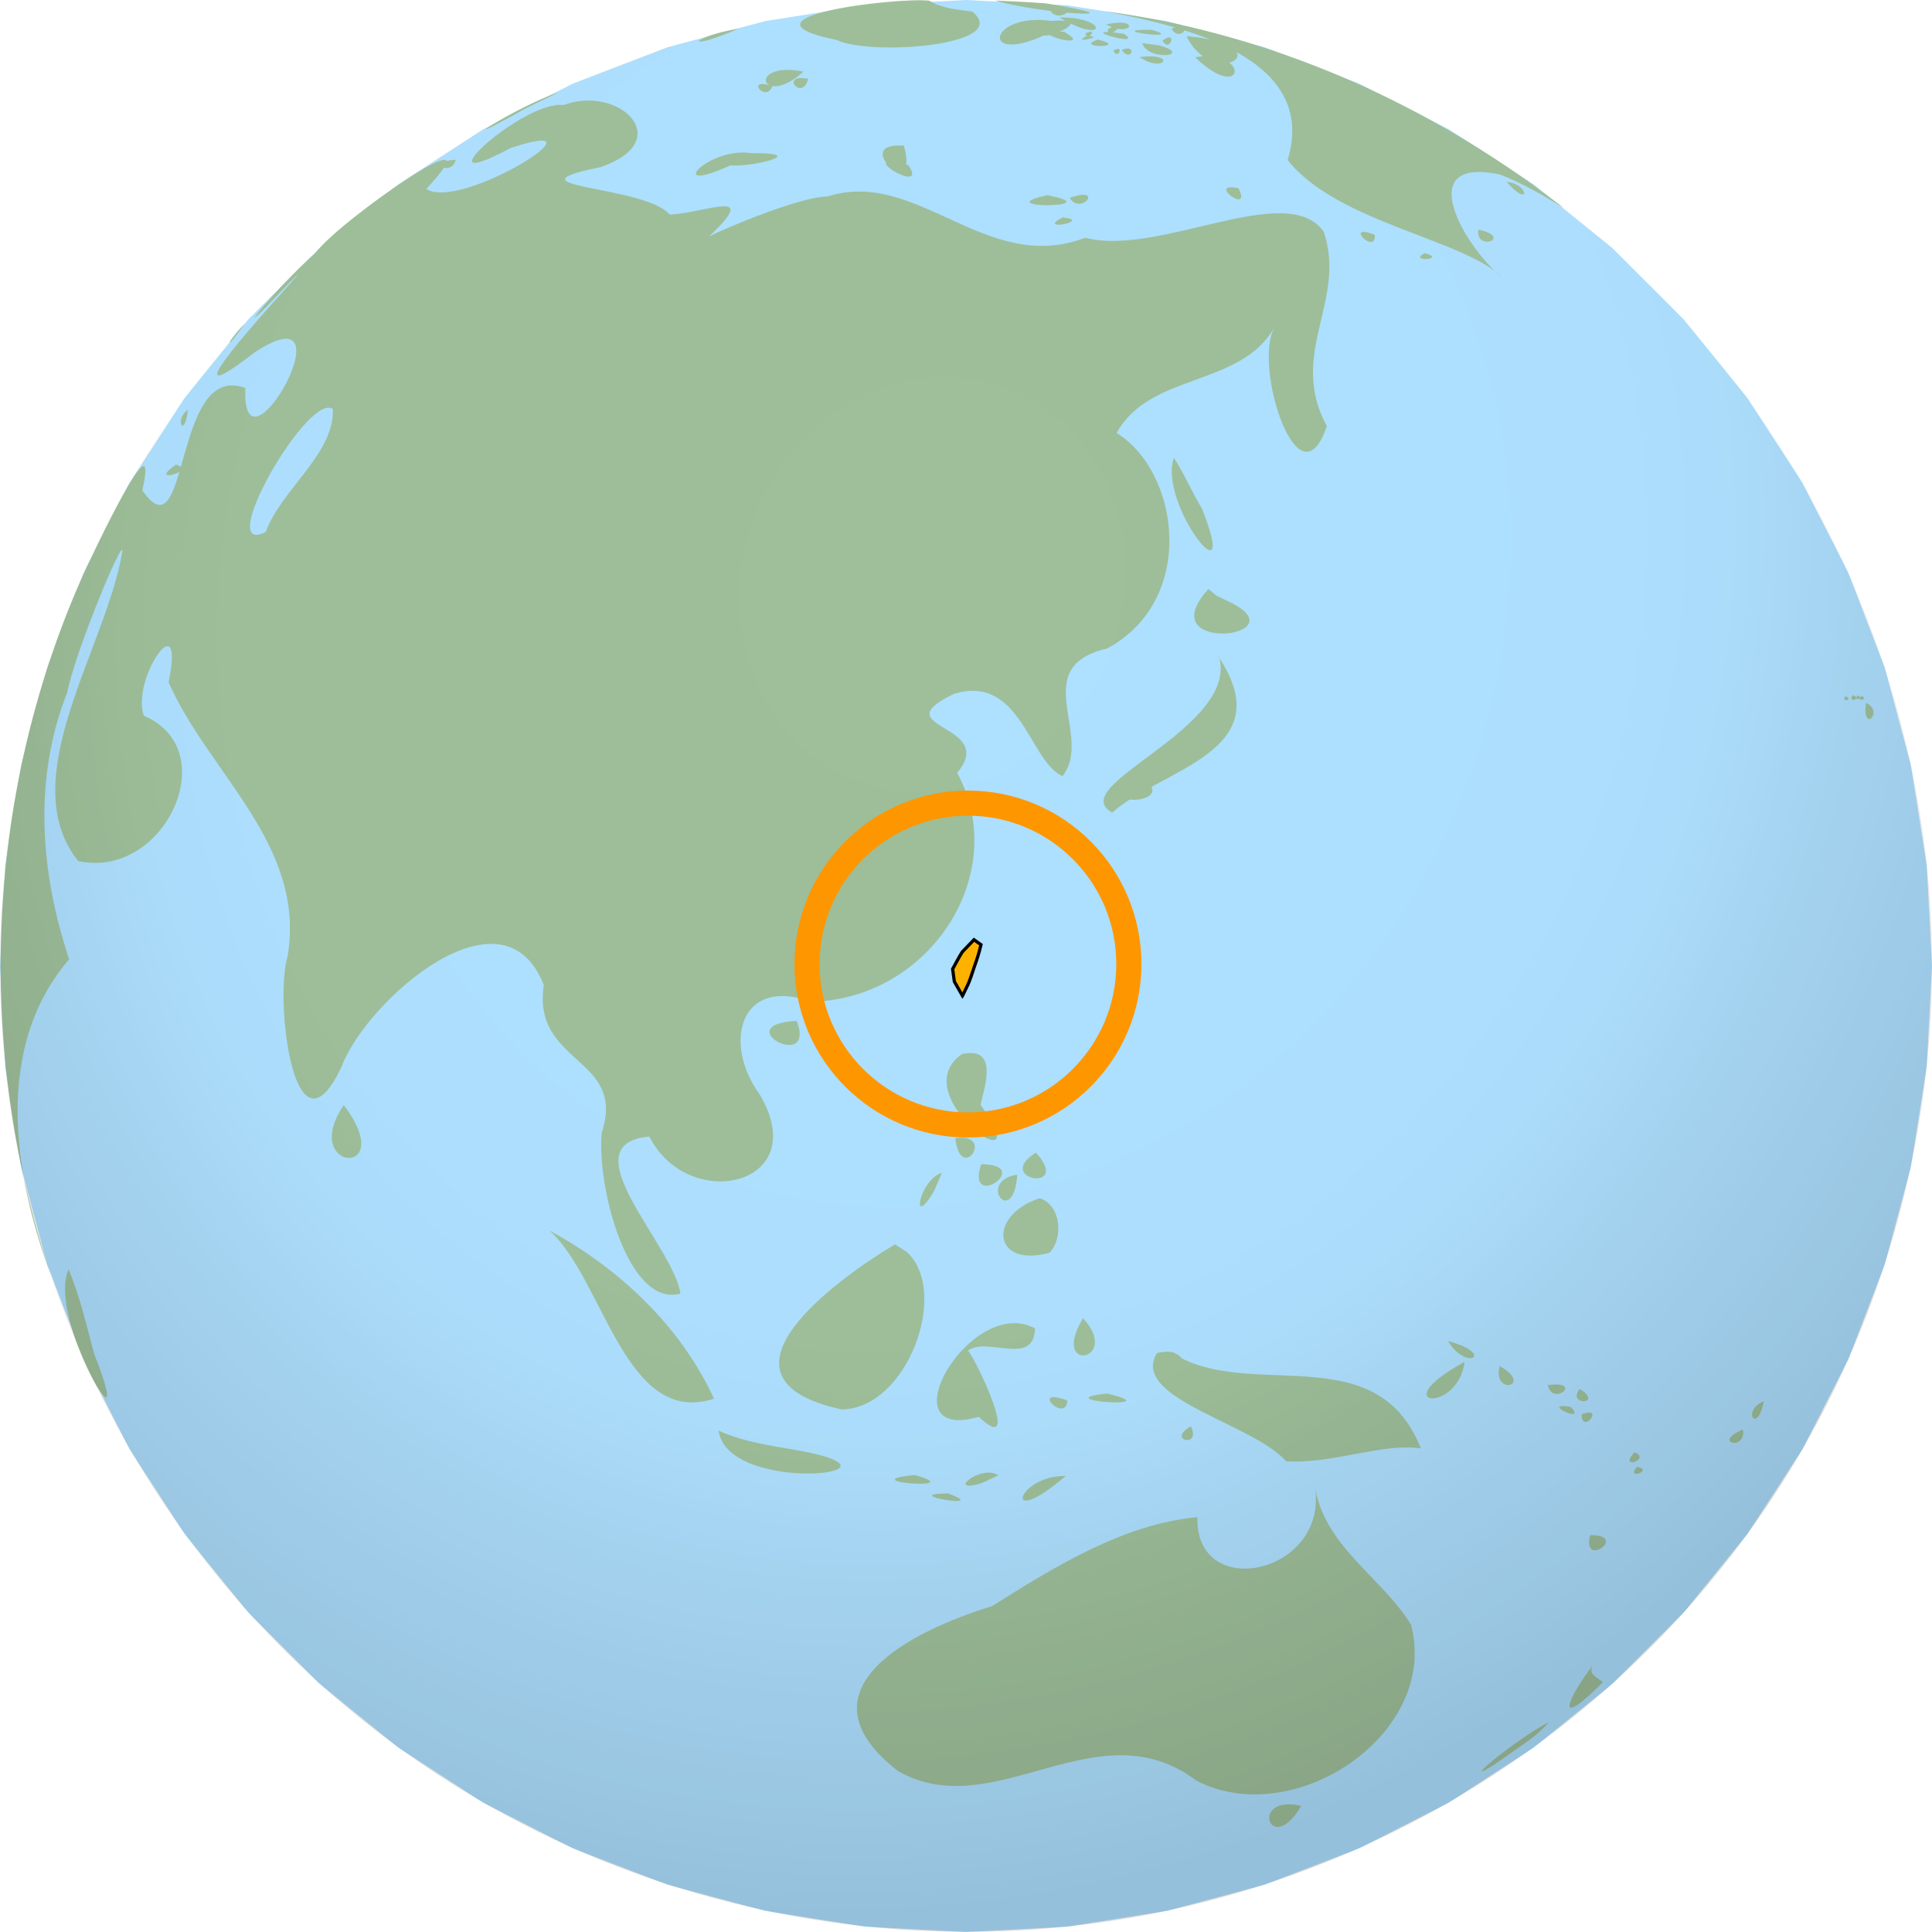
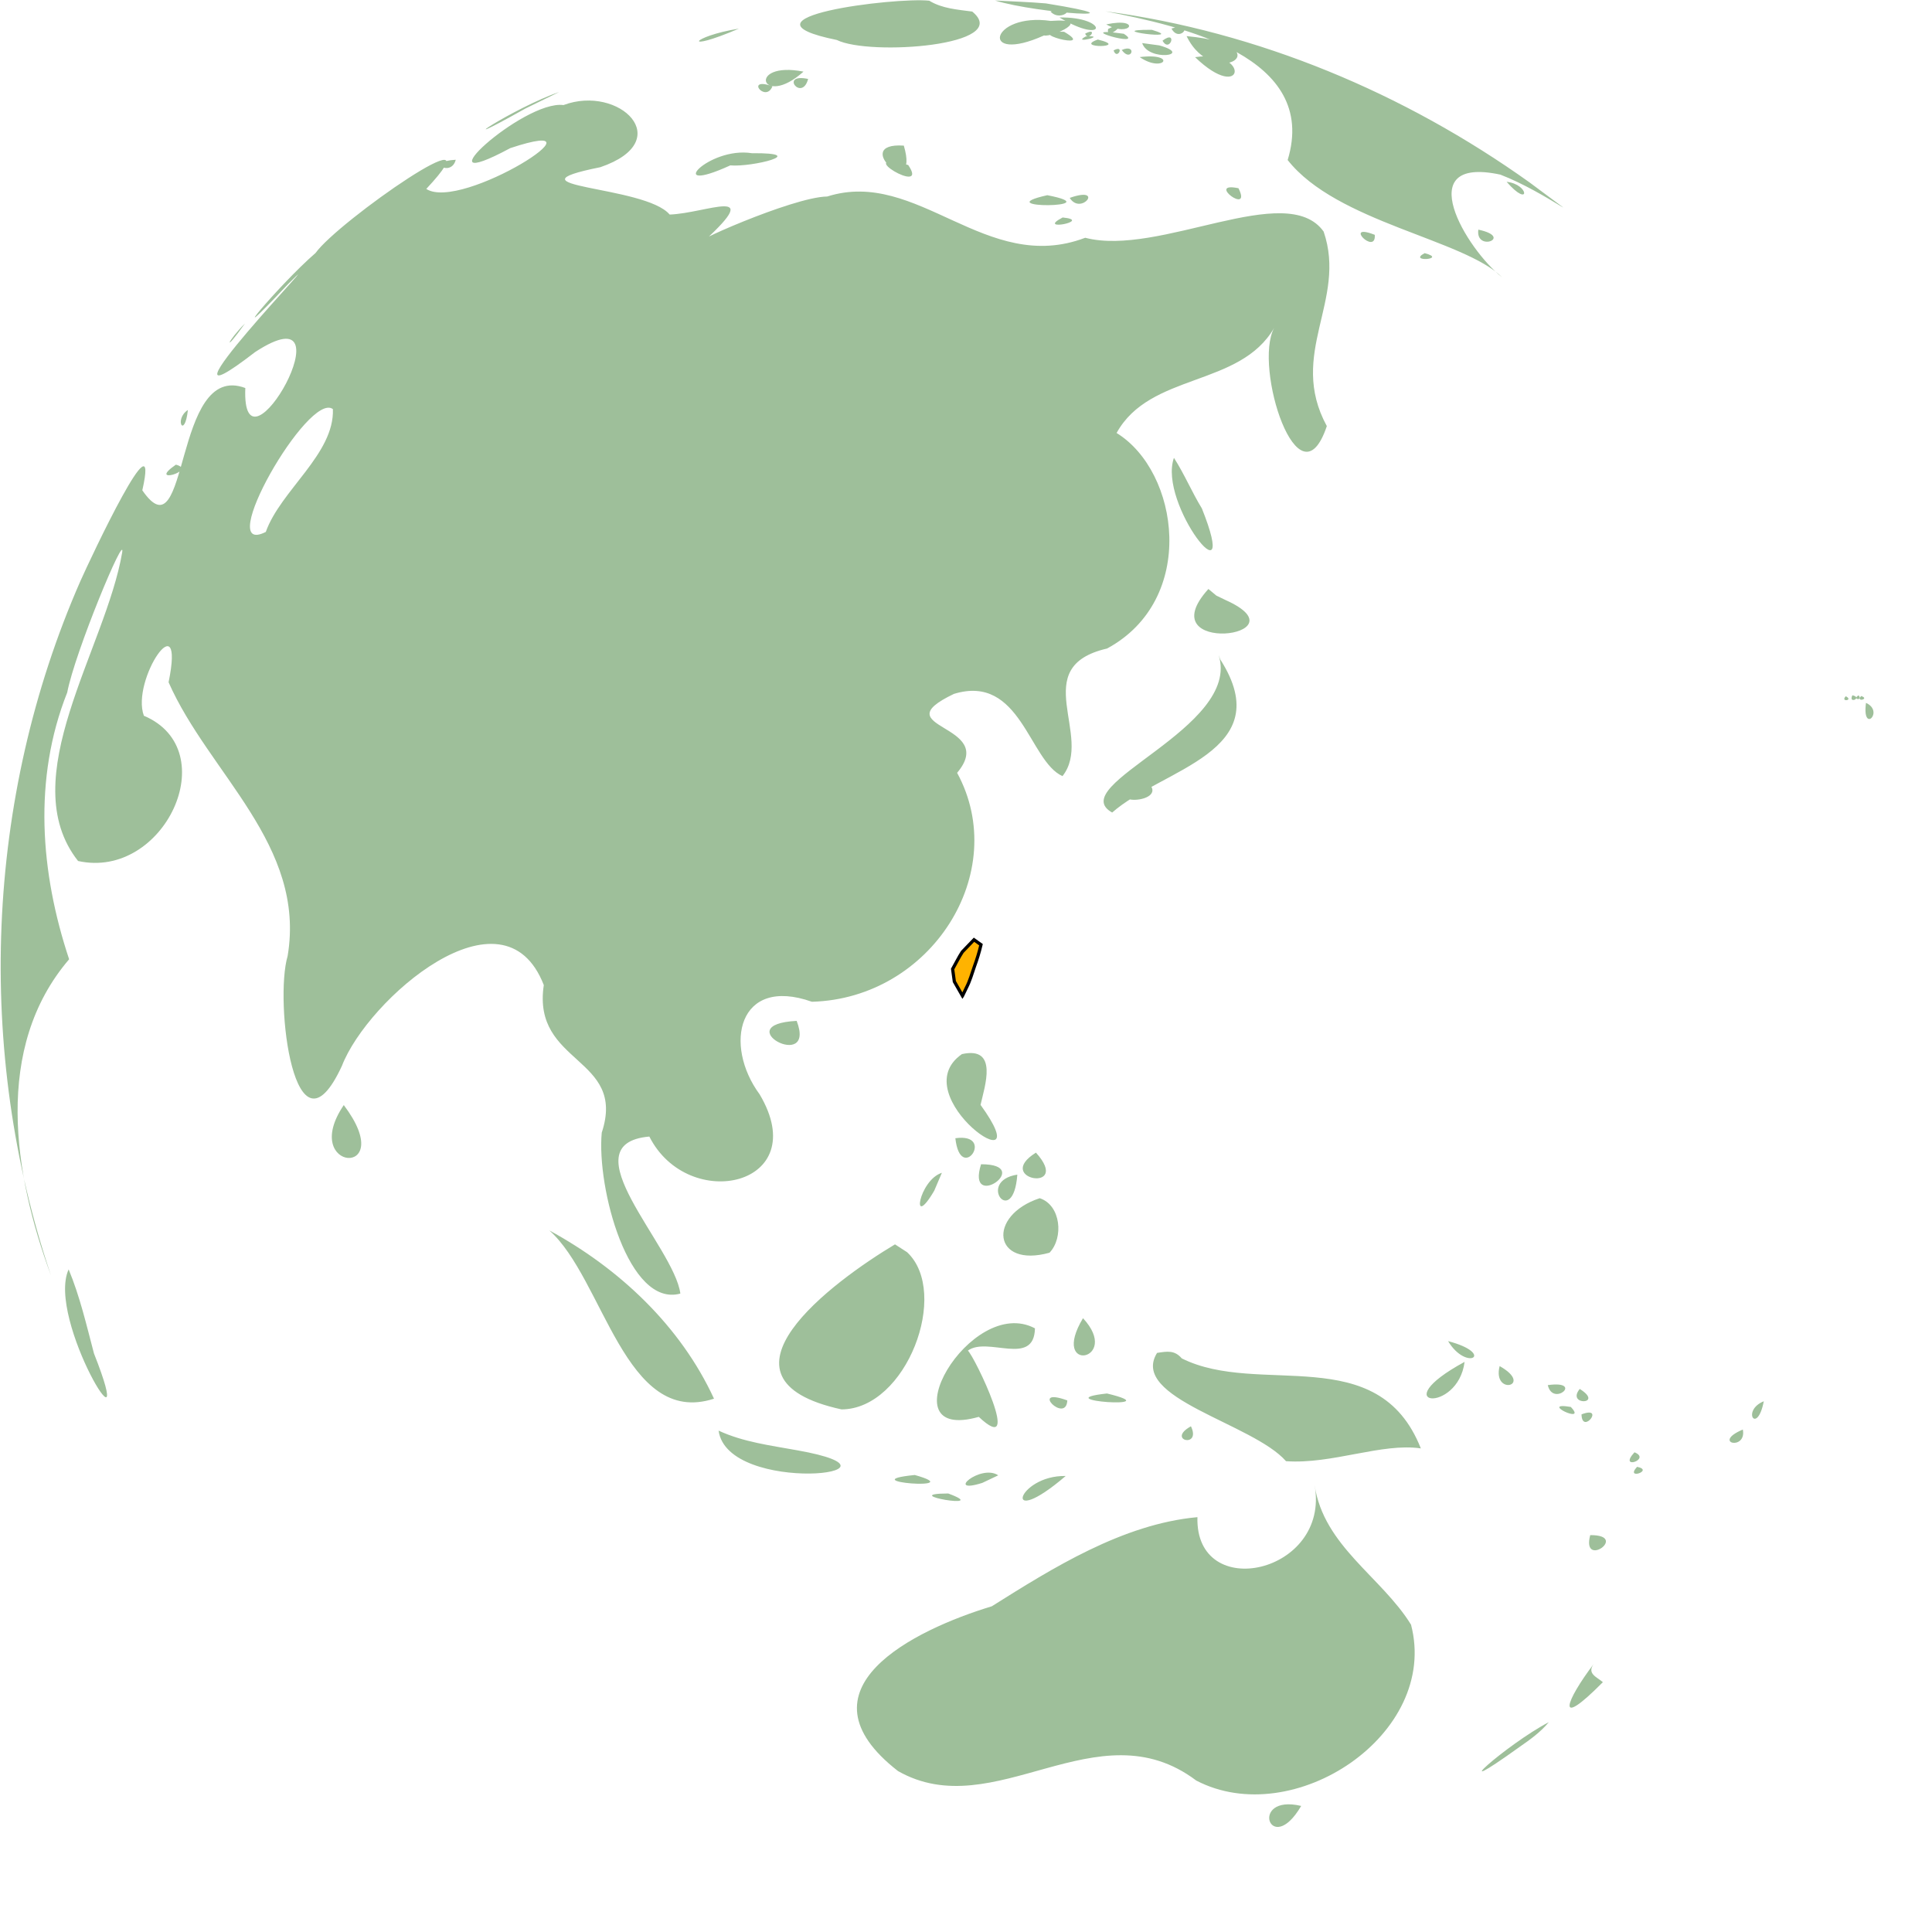
<svg xmlns="http://www.w3.org/2000/svg" xmlns:ns1="http://www.inkscape.org/namespaces/inkscape" xmlns:ns2="http://sodipodi.sourceforge.net/DTD/sodipodi-0.dtd" width="200" height="200" id="svg5501" version="1.1" ns1:version="0.91 r13725" ns2:docname="globe-taiwan.svg">
  <defs id="defs5861">
    <radialGradient id="radialGradient4800" gradientUnits="userSpaceOnUse" cy="139.37" cx="99.958" gradientTransform="matrix(-1.126,2.887,-2.615,-1.021,573.495,-85.787)" r="45.07">
      <stop id="stop4611" stop-opacity="0" offset="0" />
      <stop id="stop4623" stop-opacity=".024" offset=".493" />
      <stop id="stop4621" stop-opacity=".035" offset=".571" />
      <stop id="stop4619" stop-opacity=".067" offset=".636" />
      <stop id="stop4617" stop-opacity=".149" offset=".696" />
      <stop id="stop4625" stop-opacity=".213" offset=".73" />
      <stop id="stop4613" stop-opacity=".546" offset="1" />
    </radialGradient>
  </defs>
  <ns2:namedview pagecolor="#ffffff" bordercolor="#666666" borderopacity="1" objecttolerance="10" gridtolerance="10" guidetolerance="10" ns1:pageopacity="0" ns1:pageshadow="2" ns1:window-width="1463" ns1:window-height="819" id="namedview5859" showgrid="false" fit-margin-top="0" fit-margin-left="0" fit-margin-right="0" fit-margin-bottom="0" ns1:zoom="1" ns1:cx="190.6502" ns1:cy="104.02262" ns1:window-x="0" ns1:window-y="0" ns1:window-maximized="1" ns1:current-layer="svg5501" />
-   <path class="water" d="M 100,200 89.547,199.452 79.209,197.815 69.098,195.106 59.326,191.355 50,186.603 41.221,180.902 33.087,174.314 25.686,166.913 19.098,158.779 13.397,150 8.645,140.674 4.894,130.902 2.185,120.791 0.548,110.453 0,100 0.548,89.547 2.185,79.209 4.894,69.098 8.645,59.326 13.397,50 19.098,41.221 25.686,33.087 33.087,25.686 41.221,19.098 50,13.397 59.326,8.645 69.098,4.894 79.209,2.185 89.547,0.548 100,0 l 10.453,0.548 10.338,1.637 10.111,2.709 9.772,3.751 9.326,4.752 8.779,5.701 8.135,6.587 7.401,7.401 6.587,8.135 5.701,8.779 4.752,9.326 3.751,9.772 2.709,10.111 1.637,10.338 L 200,100 l -0.548,10.453 -1.637,10.338 -2.709,10.111 -3.751,9.772 -4.752,9.326 -5.701,8.779 -6.587,8.135 -7.401,7.401 -8.135,6.587 -8.779,5.701 -9.326,4.752 -9.772,3.751 -10.111,2.709 -10.338,1.637 L 100,200 Z" id="path5503" style="fill:#aee0ff;fill-opacity:1" ns1:connector-curvature="0" />
  <path style="color:#000000;clip-rule:nonzero;display:inline;overflow:visible;visibility:visible;opacity:1;isolation:auto;mix-blend-mode:normal;color-interpolation:sRGB;color-interpolation-filters:linearRGB;solid-color:#000000;solid-opacity:1;fill:#9ebf9a;fill-opacity:1;fill-rule:nonzero;stroke-width:1;stroke-linecap:butt;stroke-linejoin:miter;stroke-miterlimit:4;stroke-dasharray:none;stroke-dashoffset:0;stroke-opacity:1;color-rendering:auto;image-rendering:auto;shape-rendering:auto;text-rendering:auto;enable-background:accumulate" d="m 102.184,0.024 0.51,0.023 -0.51,-0.023 0,0 z m 0.827,0.03 c 4.543,1.382 16.208,2.069 5.27,0.299 C 106.527,0.2 104.768,0.152 103.011,0.054 Z m -6.814,0.018 C 92.714,-0.31 75.253,1.827 86.63,4.139 90.015,5.821 104.945,4.724 100.646,1.197 99.135,0.991 97.538,0.894 96.197,0.073 Z m 14.361,0.554 1.104,0.143 L 110.559,0.627 Z m 1.294,0.078 1.667,0.215 -1.667,-0.215 z m 2.565,0.463 c 7.928,1.536 22.142,4.659 18.882,15.399 5.082,6.459 18.245,8.194 22.212,12.15 -3.704,-2.89 -9.573,-12.653 -0.193,-10.639 4.807,1.844 10.171,6.159 3.023,0.807 C 145.377,9.629 130.241,3.286 114.418,1.168 Z m 50.403,22.691 0.549,0.465 -0.549,-0.465 z m -56.079,-22.671 c 1.18,1.304 3.278,-0.948 0,0 z m 7.925,0.21 1.084,0.203 L 116.667,1.399 Z M 117.783,1.611 118.325,1.715 117.783,1.611 Z m 0.558,0.107 0.678,0.138 -0.678,-0.138 z m 1.031,0.196 1.309,0.245 -1.309,-0.245 z m 1.276,0.242 0.403,0.084 -0.403,-0.084 z M 109.668,1.808 c 4.996,2.974 5.091,-0.084 0,0 z m -0.899,0.357 c -6.271,-0.902 -7.464,4.556 -0.689,1.503 0.801,0.229 5.306,-1.839 0.689,-1.503 z m 5.752,0.36 c 2.548,1.447 3.697,-0.797 0,0 z m 6.751,0.432 c 0.867,1.617 2.568,-0.856 0,0 z m -44.779,0.006 c -4.986,0.804 -6.007,2.576 0,0 z m 38.219,0.036 c -0.305,1.528 2.788,-1.446 0,0 z m 4.527,0.088 c -5.531,-0.033 3.885,1.158 0,0 z m -9.086,0.202 c -4.809,-0.116 3.616,2.102 0,0 z m 2.184,0.191 c 0.308,0.935 1.418,-0.754 0,0 z m 3.998,0.017 c -5.851,-0.824 2.434,1.568 0,0 z M 122.836,3.74 c 2.821,5.822 10.299,0.942 0,0 z m -10.438,0.032 c -1.566,0.842 2.443,-0.15 0,0 z m 1.248,0.321 c -2.636,0.932 3.496,0.856 0,0 z m 6.697,0.118 c 0.768,1.367 1.606,-1.218 0,0 z m -2.103,0.249 c 0.629,1.96 5.404,1.255 1.765,0.238 L 118.24,4.46 Z m -2.118,0.713 c 0.998,1.387 1.658,-0.709 0,0 z m -0.843,0.046 c 0.366,1.093 1.219,-0.665 0,0 z m 2.701,0.691 c 2.503,1.721 3.954,-0.477 0,0 z m 5.735,0.008 c 5.142,4.947 5.791,-0.87 0,0 z M 83.178,7.414 c -5.939,-1.16 -4.39,3.931 0,0 z m 0.478,0.758 c -3.025,-0.64 -0.629,2.416 0,0 z m -3.693,0.76 c -2.917,-1.031 -0.712,1.786 0,0 z m -22.086,0.597 c -4.65,1.588 -12.432,6.73 -3.49,1.707 1.163,-0.57 2.33,-1.131 3.49,-1.707 z m -2.589,1.024 c -1.281,0.659 -3.575,1.839 0,0 z m 3.046,0.323 c -4.153,-0.553 -15.4,9.775 -5.508,4.457 10.876,-3.606 -5.06,6.604 -8.697,4.224 7.928,-8.486 -9.113,3.341 -11.462,6.631 C 28.859,29.478 22.317,37.38 29.826,29.404 35.692,23.544 13.94,46.065 26.419,36.439 36.743,29.697 24.967,50.576 25.394,40.167 17.849,37.334 19.65,57.885 14.733,50.758 16.625,42.385 9.45,57.619 8.311,60.178 -1.544,82.649 -2.563,108.79 5.273,132.021 1.407,121.582 -0.693,108.469 7.156,99.304 4.17,90.327 3.414,80.622 6.958,71.687 7.754,67.512 13.023,54.879 12.647,57.195 10.945,67.163 1.361,80.612 8.082,89.13 16.996,91.107 23.297,77.649 14.893,74.093 c -1.365,-3.719 4.311,-12.013 2.559,-3.464 4.165,9.453 14.243,16.851 12.323,28.339 -1.393,4.655 0.716,21.998 5.625,11.359 2.641,-6.852 16.702,-19.148 20.893,-8.352 -1.243,8.255 8.6,7.396 5.999,15.277 -0.533,5.753 2.781,18.134 8.138,16.658 -0.649,-4.903 -11.719,-15.497 -3.211,-16.255 4.038,7.988 17.037,5.104 11.418,-4.368 -3.762,-5.1 -2.243,-12.295 5.411,-9.585 12.333,-0.341 20.639,-13.389 15.032,-23.699 4.316,-5.12 -7.868,-4.56 -0.331,-8.172 6.919,-2.11 7.778,6.978 11.24,8.512 3.266,-4.13 -3.678,-11.303 4.614,-13.208 9.387,-5.079 7.47,-18.328 0.985,-22.313 3.474,-6.28 12.762,-4.721 16.313,-10.885 -2.195,4.073 2.558,18.779 5.451,10.174 -4.086,-7.505 2.123,-12.983 -0.33,-20.138 -3.837,-5.395 -17.017,2.644 -24.681,0.64 -10.281,3.909 -17.332,-7.246 -26.708,-4.27 -3.592,0.037 -15.262,5.296 -12.723,4.59 6.266,-5.754 0.241,-2.867 -3.587,-2.722 C 66.784,19.172 51.666,19.42 62.147,17.308 70.143,14.575 64.089,8.715 58.333,10.876 Z M 15.628,46.568 c 1.993,-3.307 0.438,-0.728 0,0 z m 2.231,-3.596 0.386,-0.55 -0.386,0.55 z m 0.455,-0.649 0.457,-0.646 -0.457,0.646 z m 65.813,-31.052 0.055,0.579 -0.055,-0.579 z m 9.436,3.803 c -5.725,-0.384 1.768,6.012 0,0 z m -15.729,0.785 c -4.526,-0.723 -9.234,4.464 -2.234,1.261 2.235,0.204 8.358,-1.312 2.234,-1.261 z m -30.657,0.678 c -3.215,0.179 -0.448,1.842 0,0 z m 46.838,0.543 c -6.178,-1.667 2.321,3.404 0,0 z m 61.948,1.741 c 2.459,2.814 2.385,0.255 0,0 z m -27.756,0.665 c -3.453,-0.722 1.452,2.902 0,0 z m -19.79,0.72 c -6.456,1.442 6.74,1.311 0,0 z m 2.319,0.279 c 1.176,1.873 3.654,-1.289 0,0 z m -0.731,2.027 c -2.89,1.512 3.237,0.317 0,0 z m 43.031,1.26 c -0.318,2.37 3.713,0.785 0,0 z M 142.317,24.31 c -3.365,-1.319 0.156,2.192 0,0 z m 5.163,1.897 c -1.829,0.963 2.44,0.64 0,0 z M 32.003,26.731 30.58,28.027 32.003,26.731 Z m -1.869,1.724 -0.085,0.084 0.085,-0.084 z m -0.067,0.068 -0.381,0.387 0.381,-0.387 z m -0.465,0.467 -1.418,1.423 1.418,-1.423 z m -4.243,4.496 c -1.855,1.854 -2.349,3.302 0,0 z m 9.102,8.865 c 0.173,4.63 -5.42,8.414 -6.946,12.714 -5.509,2.774 4.424,-14.62 6.946,-12.714 z m -15.01,0.088 c -1.472,0.969 -0.337,3.09 0,0 z m 102.074,4.957 c -1.693,4.775 7.012,15.562 2.894,5.239 -1.043,-1.704 -1.811,-3.558 -2.894,-5.239 z M 18.208,48.101 c -3.086,2.141 2.304,0.6 0,0 z m 106.885,12.871 c -6.297,6.95 10.258,4.949 1.781,1.147 l -0.955,-0.461 -0.826,-0.686 z m 1.058,6.831 c 2.415,7.547 -16.097,13.48 -11.019,16.311 5.094,-4.514 17.317,-6.268 11.194,-15.841 l -0.176,-0.47 z m 65.607,4.173 c -0.461,0.96 1.113,0.244 0,0 z m 0.642,0.006 c -0.741,0.435 0.506,0.589 0,0 z m 0.267,0.069 c -0.613,0.681 0.953,0.309 0,0 z m -1.593,0.025 c -0.61,0.637 0.858,0.438 0,0 z m 2.093,0.686 c -0.435,3.265 1.949,0.888 0,0 z m -74.692,7.955 c -6.118,2.942 3.595,2.598 0,0 z M 1.53,86.83 1.28,88.279 1.53,86.83 Z m 80.941,18.85 c -7.26,0.383 2.081,5.419 0,0 z m 17.105,3.441 c -6.238,4.341 8.432,14.227 1.931,5.256 0.421,-1.903 1.889,-6.103 -1.931,-5.256 z m -63.988,5.277 c -4.673,6.888 5.813,7.701 0,0 z m 63.31,3.431 c 0.539,4.829 4.246,-0.596 0,0 z m 8.343,1.491 c -4.479,2.784 3.81,4.236 0,0 z m -5.682,1.203 c -1.59,5.014 5.633,-0.007 0,0 z m -4.056,0.885 c -2.384,0.747 -3.272,6.087 -0.79,1.852 l 0.79,-1.852 z m 7.81,0.189 c -4.29,0.662 -0.421,5.688 0,0 z m 2.318,2.44 c -5.484,1.81 -4.834,7.273 1.014,5.643 1.471,-1.528 1.197,-4.915 -1.014,-5.643 z m -50.763,3.337 c 5.614,4.966 7.821,20.42 17.045,17.418 -3.473,-7.544 -9.818,-13.486 -17.045,-17.418 z m 35.782,1.442 c -6.37,3.808 -20.104,13.918 -5.532,17.086 6.734,-0.032 11.247,-12.096 6.784,-16.274 -0.417,-0.27 -0.835,-0.541 -1.252,-0.811 z m -85.544,2.591 c -2.355,5.13 7.45,20.929 2.621,8.7 -0.773,-2.928 -1.454,-5.896 -2.621,-8.7 z m 105.005,5.052 c -3.504,5.843 4.066,4.385 0,0 z m -4.972,1.052 c -6.685,-3.558 -15.598,11.945 -5.817,9.163 4.687,4.393 -0.445,-6.265 -1.128,-6.858 2.032,-1.495 6.851,1.718 6.945,-2.305 z m 42.767,1.322 c 1.931,3.213 4.97,1.314 0,0 z m -30.128,1.22 c -2.906,4.693 9.907,7.279 13.351,11.209 4.767,0.337 9.923,-1.919 13.955,-1.323 -4.433,-11.221 -16.731,-5.319 -24.743,-9.316 -0.758,-0.879 -1.522,-0.73 -2.562,-0.57 z m 31.836,0.929 c -8.487,4.606 -0.695,5.455 0,0 z m 3.628,0.435 c -0.784,3.133 3.609,2.035 0,0 z m 2.544,1.631 0.896,0.803 -0.896,-0.803 z m 2.442,0.34 c 0.531,2.31 3.781,-0.527 0,0 z m 3.307,0.396 c -1.445,1.767 2.594,1.624 0,0 z m -48.941,0.47 c -6.666,0.725 6.82,1.644 0,0 z m -4.106,0.718 c -4.055,-1.47 -0.125,2.478 0,0 z m 72.101,0.086 c -2.349,0.954 -0.692,3.549 0,0 z m -19.981,0.588 c -3.422,-0.575 1.818,1.905 0,0 z m 1.11,0.769 c 0.05,2.18 2.506,-0.955 0,0 z m -40.432,1.235 c -2.609,1.437 1.115,2.325 0,0 z m 57.132,0.336 c -3.289,1.394 0.426,2.237 0,0 z m -106.028,0.113 c 0.931,6.761 21.463,4.407 8.154,2.038 -2.753,-0.503 -5.587,-0.848 -8.154,-2.038 z m 94.811,2.243 c -1.751,1.902 1.805,0.72 0,0 z m 0.269,1.503 c -1.303,1.419 1.823,0.367 0,0 z m -74.775,0.846 c -6.804,0.684 5.872,1.642 0,0 z m 8.644,0.034 c -1.821,-1.215 -5.587,2.025 -1.655,0.785 l 1.655,-0.785 z m 6.981,0.069 c -5.072,-0.098 -6.752,5.784 0,0 z m 25.769,0.95 c 1.648,9.151 -12.38,12.234 -12.131,3.312 -7.746,0.704 -15.045,5.305 -21.287,9.227 -8.054,2.44 -20.61,8.584 -9.708,17.058 9.993,5.679 20.598,-6.757 30.872,0.98 10.057,5.253 25.198,-4.786 22.235,-16.134 -3.045,-4.94 -9.048,-8.144 -9.98,-14.442 z m -37.931,0.861 c -5.496,0.024 4.707,1.738 0,0 z m 66.462,4.311 c -0.938,3.546 4.09,-0.025 0,0 z m 0.394,13.291 c -2.952,3.882 -4.105,7 0.915,1.931 -0.633,-0.544 -1.708,-0.886 -0.915,-1.931 z m -4.682,6.072 c -4.388,2.298 -11.388,8.568 -3.008,2.55 1.08,-0.749 2.164,-1.528 3.008,-2.55 z m -112.443,6.783 1.83,1.1 -1.83,-1.1 z m 86.81,1.889 c -5.469,-1.296 -3.221,5.484 0,0 z" id="path5505" ns1:connector-curvature="0" />
  <path style="color:#000000;clip-rule:nonzero;display:inline;overflow:visible;visibility:visible;opacity:1;isolation:auto;mix-blend-mode:normal;color-interpolation:sRGB;color-interpolation-filters:linearRGB;solid-color:#000000;solid-opacity:1;fill:#ffb300;fill-opacity:1;fill-rule:nonzero;stroke:#000000;stroke-width:0.333;stroke-linecap:butt;stroke-linejoin:miter;stroke-miterlimit:4;stroke-dasharray:none;stroke-dashoffset:0;stroke-opacity:1;color-rendering:auto;image-rendering:auto;shape-rendering:auto;text-rendering:auto;enable-background:accumulate" d="m 99.637,103.087 c -0.281,-0.492 -0.562,-0.984 -0.843,-1.477 -0.059,-0.432 -0.118,-0.863 -0.178,-1.295 0.339,-0.588 0.632,-1.206 1.002,-1.775 0.403,-0.42 0.807,-0.839 1.21,-1.259 0.242,0.172 0.483,0.344 0.725,0.516 -0.18,0.766 -0.411,1.518 -0.682,2.255 -0.253,0.735 -0.463,1.491 -0.823,2.184 -0.137,0.283 -0.274,0.567 -0.41,0.85 z" id="path5831" ns1:connector-curvature="0" />
-   <path id="path11943" d="m 197.623,121.586 c -11.913,53.899 -65.281,87.932 -119.197,76.012 C 24.508,185.673 -9.539,132.317 2.377,78.414 14.291,24.516 67.658,-9.517 121.575,2.403 175.492,14.325 209.539,67.683 197.623,121.586 Z" style="opacity:0.259;fill:url(#radialGradient4800);fill-rule:evenodd" ns1:connector-curvature="0" />
-   <circle style="color:#000000;clip-rule:nonzero;display:inline;overflow:visible;visibility:visible;opacity:1;isolation:auto;mix-blend-mode:normal;color-interpolation:sRGB;color-interpolation-filters:linearRGB;solid-color:#000000;solid-opacity:1;fill:none;fill-opacity:1;fill-rule:nonzero;stroke:#fe9600;stroke-width:2.6;stroke-linecap:butt;stroke-linejoin:miter;stroke-miterlimit:4;stroke-dasharray:none;stroke-dashoffset:0;stroke-opacity:1;color-rendering:auto;image-rendering:auto;shape-rendering:auto;text-rendering:auto;enable-background:accumulate" id="path6501" cx="100.202" cy="99.798" r="16.657" />
</svg>